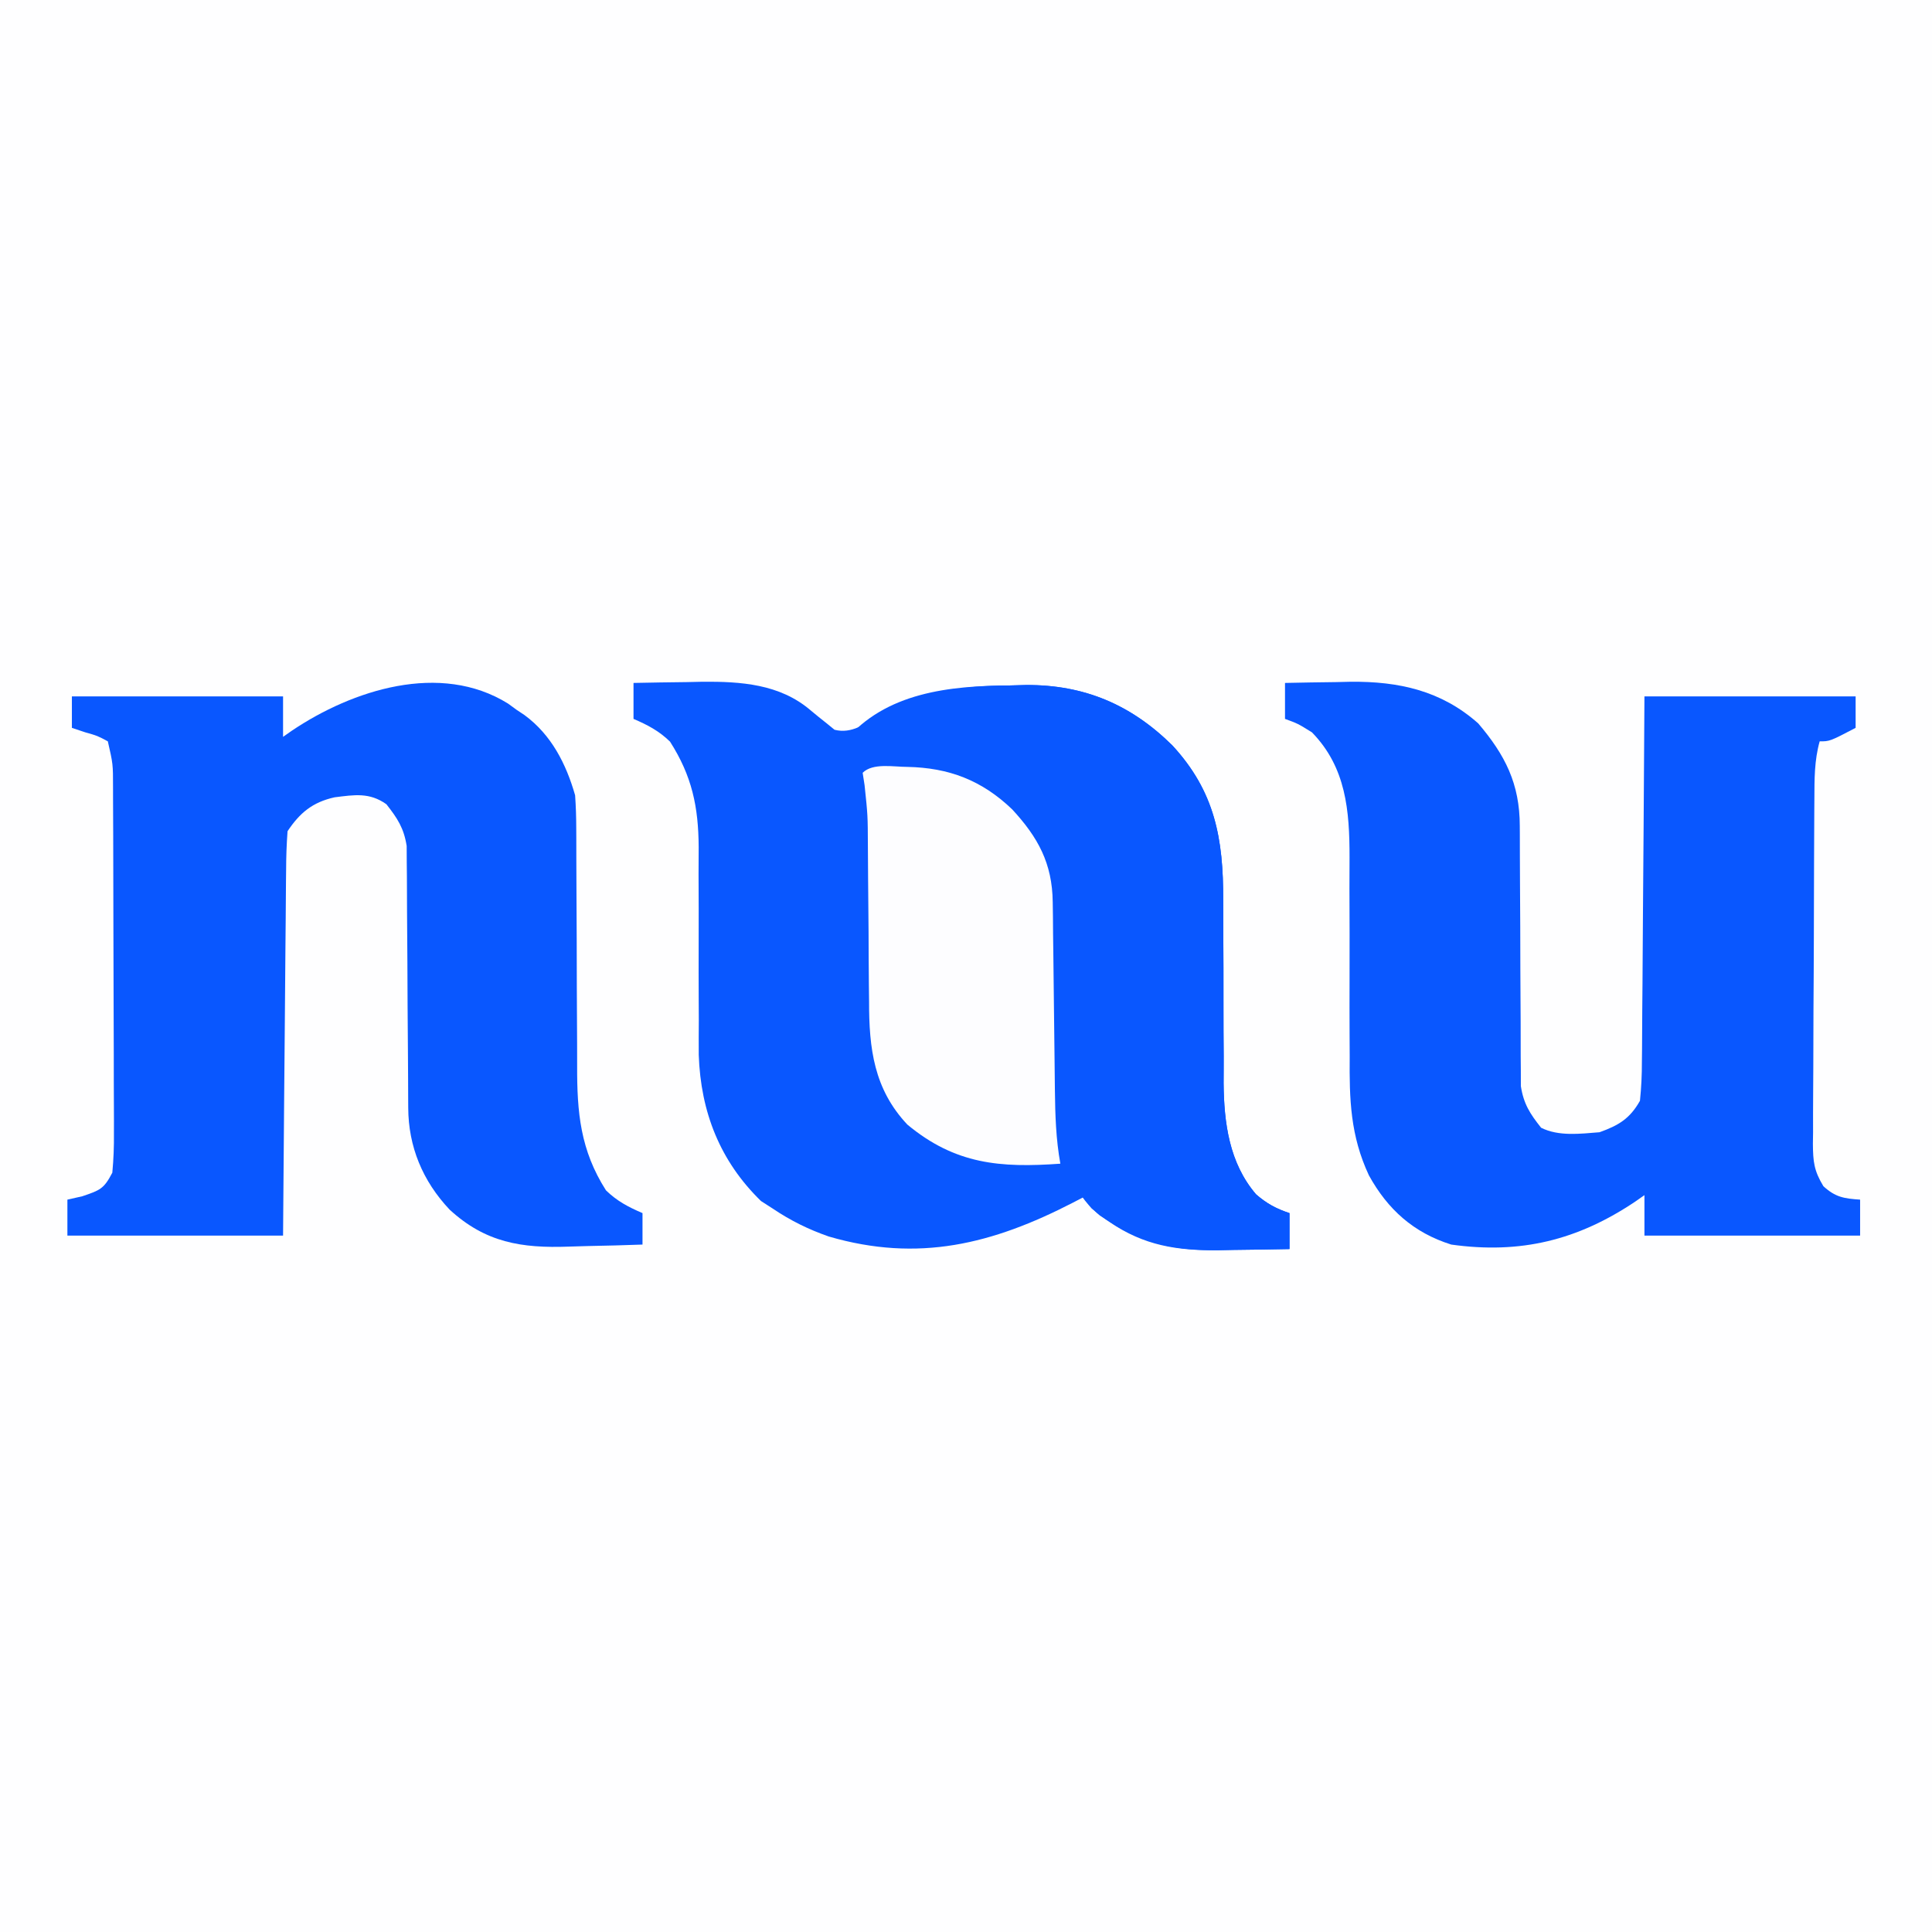
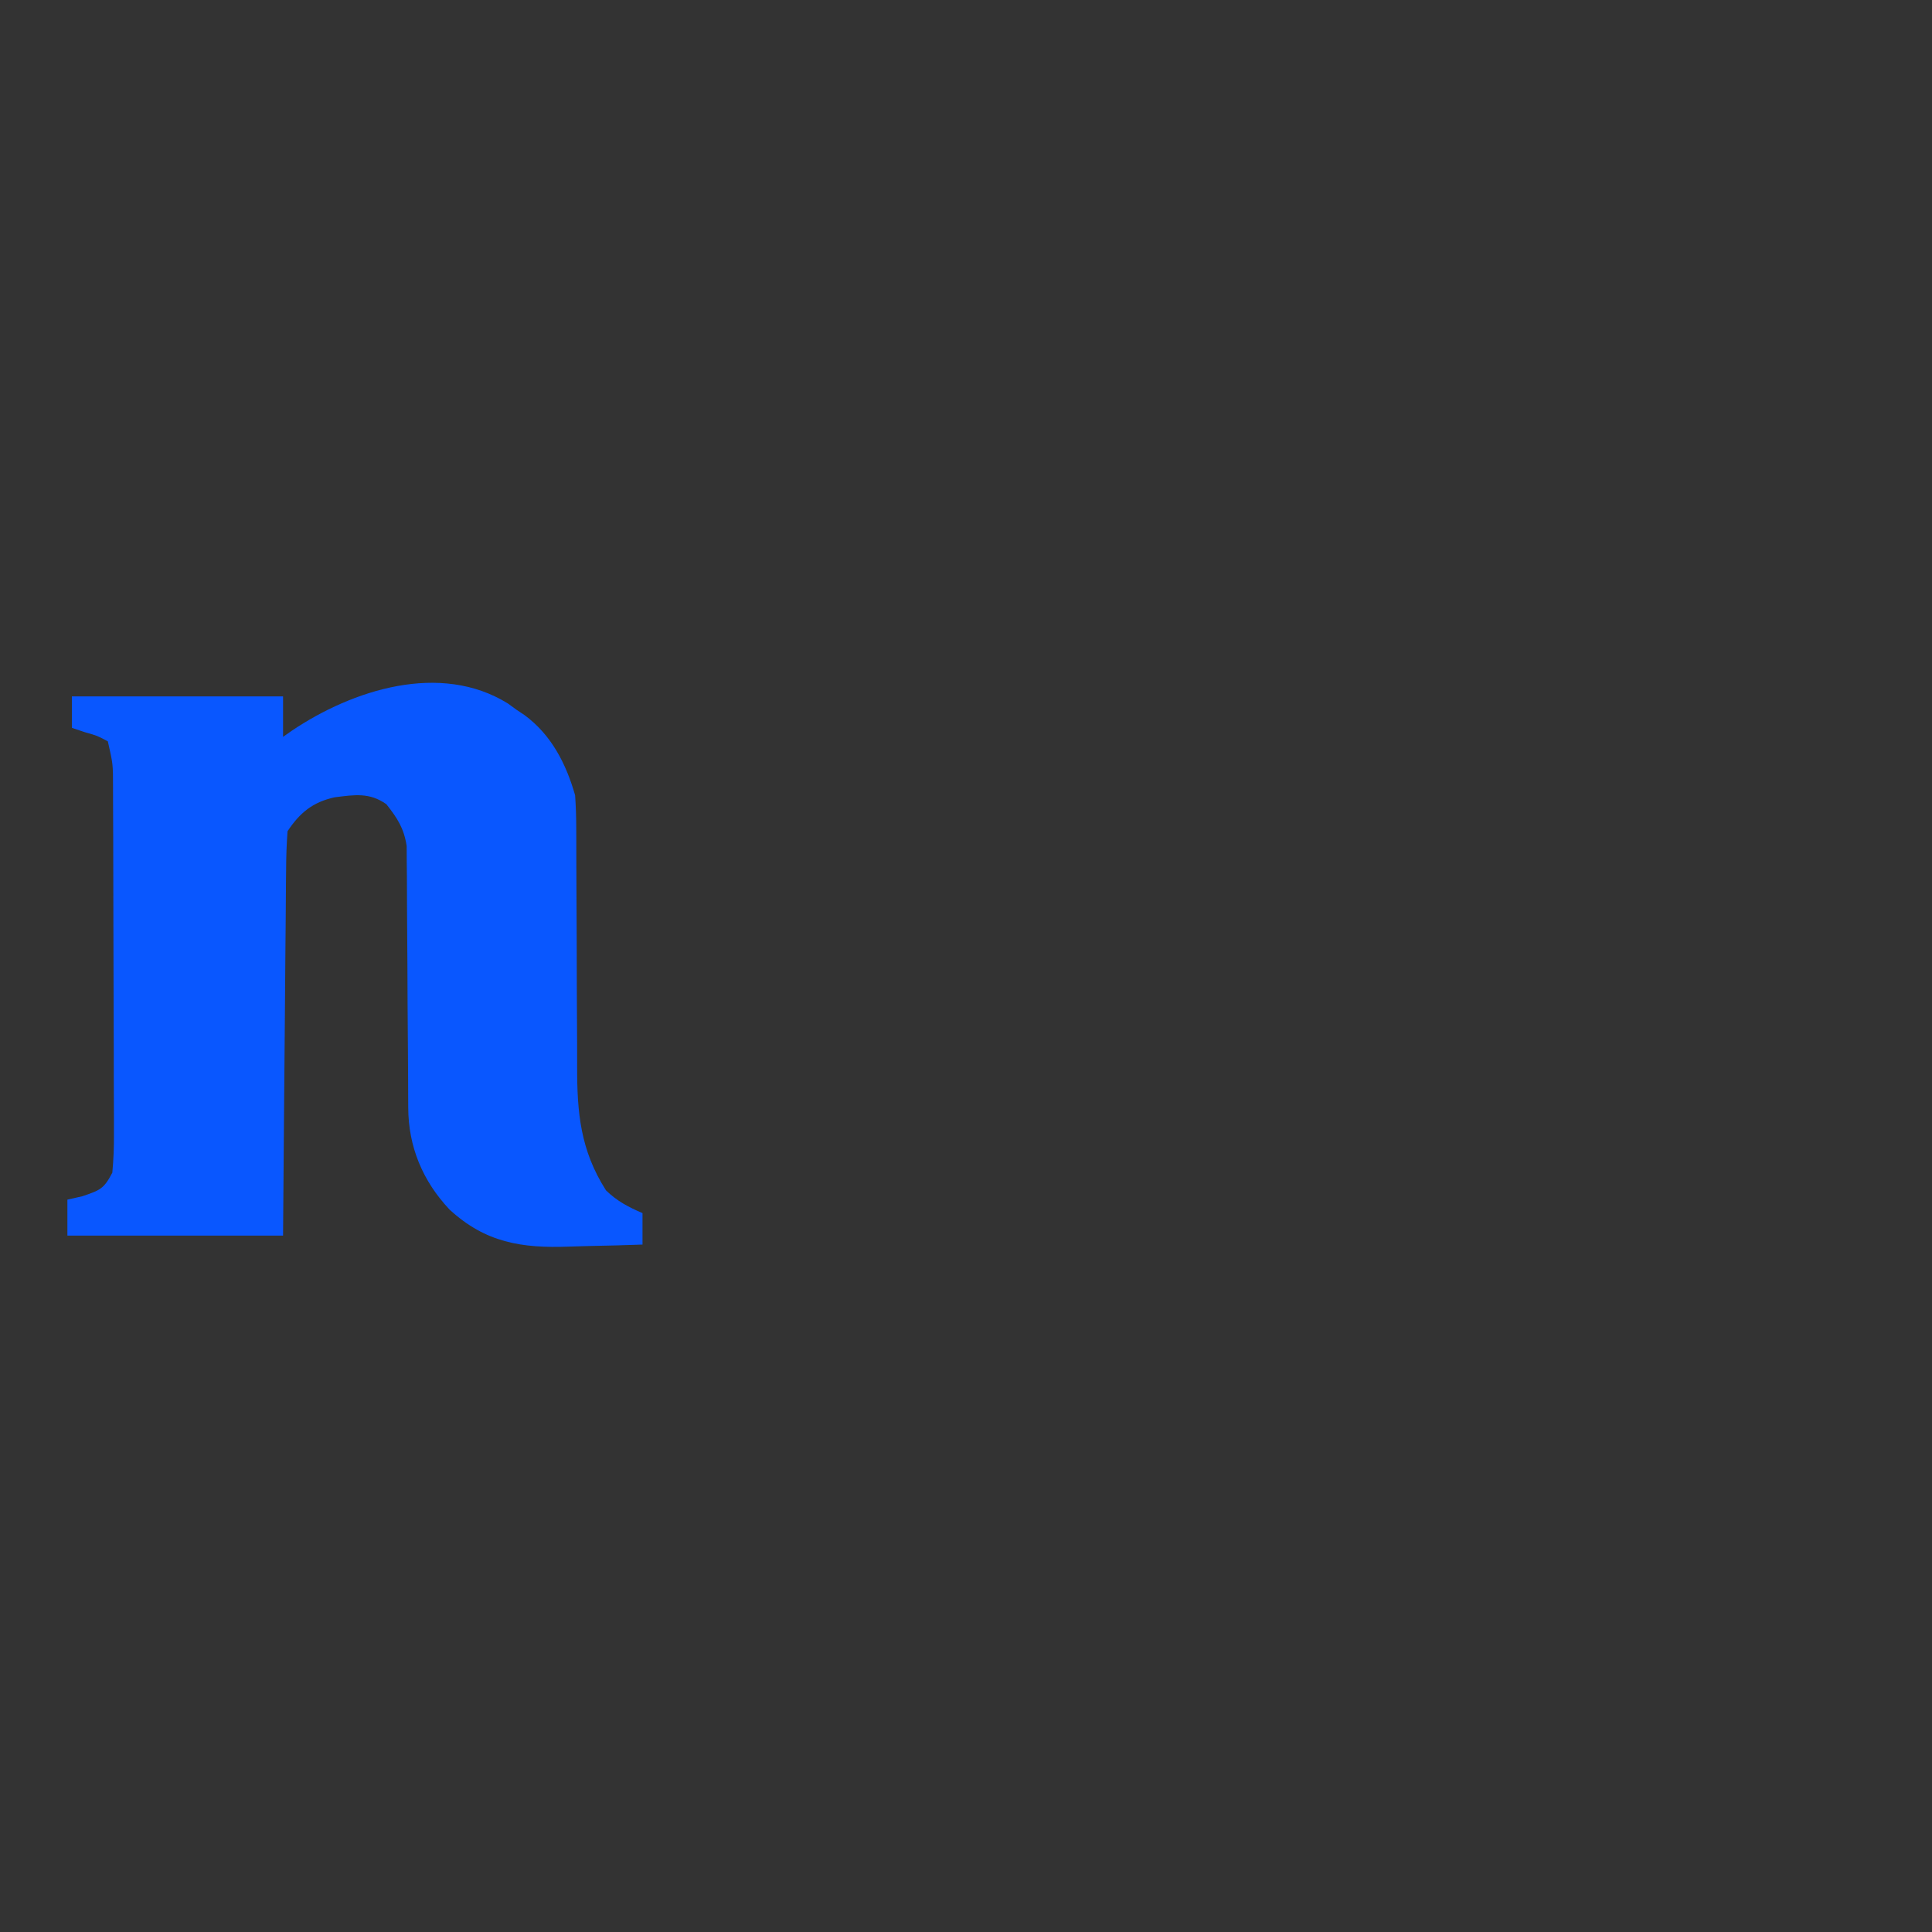
<svg xmlns="http://www.w3.org/2000/svg" version="1.1" width="430" height="430">
  <rect width="100%" height="100%" fill="#333333" stroke="none" />
-   <path d="M0 0 C141.9 0 283.8 0 430 0 C430 141.9 430 283.8 430 430 C288.1 430 146.2 430 0 430 C0 288.1 0 146.2 0 0 Z " fill="#FEFEFF" transform="translate(0,0)" />
-   <path d="M0 0 C3.958 -0.088 7.916 -0.141 11.875 -0.188 C13.538 -0.225 13.538 -0.225 15.234 -0.264 C23.851 -0.34 32.541 0.228 39.375 6.062 C40.568 7.06 41.776 8.041 43 9 C43.574 9.468 44.147 9.936 44.738 10.418 C48.568 11.404 51.536 9.077 54.812 7.25 C64.552 1.946 72.586 0.615 83.688 0.562 C84.891 0.53 86.094 0.497 87.334 0.463 C100.282 0.386 110.718 4.808 119.902 13.879 C129.398 24.138 131.292 34.661 131.244 48.332 C131.238 50.402 131.248 52.473 131.261 54.544 C131.298 60.426 131.317 66.308 131.305 72.19 C131.3 75.805 131.318 79.419 131.351 83.033 C131.363 85.051 131.348 87.07 131.332 89.088 C131.425 97.938 132.574 106.828 138.549 113.81 C140.903 115.867 143.035 117.012 146 118 C146 120.64 146 123.28 146 126 C141.854 126.088 137.709 126.141 133.562 126.188 C132.398 126.213 131.233 126.238 130.033 126.264 C120.928 126.341 113.618 125.224 106 120 C104.886 119.257 104.886 119.257 103.75 118.5 C102 117 102 117 101 114 C99.961 114.543 98.922 115.085 97.852 115.645 C79.91 124.897 63.427 129.032 43.461 123.207 C38.927 121.626 34.977 119.677 31 117 C30.134 116.443 29.267 115.886 28.375 115.312 C19.237 106.415 14.96 95.494 14.518 82.808 C14.504 80.233 14.509 77.657 14.531 75.082 C14.526 73.69 14.519 72.297 14.51 70.905 C14.485 66.541 14.49 62.177 14.5 57.812 C14.512 52.735 14.51 47.659 14.476 42.582 C14.469 40.574 14.486 38.566 14.503 36.557 C14.453 27.525 13.001 20.701 8.125 13.062 C5.642 10.652 3.163 9.366 0 8 C0 5.36 0 2.72 0 0 Z " fill="#0957FF" transform="translate(141,152)" />
-   <path d="M0 0 C3.792 -0.088 7.583 -0.141 11.375 -0.188 C12.966 -0.225 12.966 -0.225 14.59 -0.264 C25.347 -0.363 34.786 1.714 43 9 C49.01 16.053 52.245 22.446 52.255 31.828 C52.259 32.483 52.263 33.137 52.266 33.811 C52.273 35.222 52.276 36.633 52.274 38.044 C52.273 40.281 52.286 42.518 52.303 44.755 C52.349 51.111 52.374 57.468 52.381 63.824 C52.386 67.722 52.41 71.619 52.446 75.516 C52.456 76.996 52.458 78.476 52.453 79.956 C52.446 82.028 52.463 84.099 52.486 86.172 C52.489 87.348 52.492 88.525 52.494 89.737 C53.108 93.694 54.528 95.887 57 99 C60.928 100.964 65.709 100.339 70 100 C74.276 98.473 76.773 96.956 79 93 C79.304 90.026 79.438 87.259 79.432 84.284 C79.443 83.406 79.453 82.527 79.463 81.622 C79.493 78.722 79.503 75.822 79.512 72.922 C79.529 70.91 79.547 68.898 79.566 66.886 C79.614 61.592 79.643 56.298 79.67 51.005 C79.705 44.652 79.762 38.299 79.815 31.947 C79.894 22.298 79.944 12.649 80 3 C95.51 3 111.02 3 127 3 C127 5.31 127 7.62 127 10 C121.25 13 121.25 13 119 13 C117.807 17.262 117.837 21.423 117.823 25.82 C117.816 26.71 117.81 27.6 117.803 28.517 C117.783 31.458 117.772 34.399 117.762 37.34 C117.758 38.345 117.754 39.35 117.749 40.386 C117.729 45.702 117.714 51.018 117.705 56.334 C117.694 61.826 117.659 67.318 117.62 72.811 C117.594 77.034 117.585 81.257 117.582 85.481 C117.577 87.506 117.565 89.531 117.547 91.556 C117.522 94.388 117.523 97.218 117.53 100.051 C117.517 100.887 117.504 101.723 117.491 102.584 C117.527 106.54 117.727 108.55 119.826 112.009 C122.511 114.468 124.418 114.756 128 115 C128 117.64 128 120.28 128 123 C112.16 123 96.32 123 80 123 C80 120.03 80 117.06 80 114 C79.345 114.459 78.69 114.918 78.016 115.391 C65.155 124.037 52.412 127.164 37 125 C28.615 122.366 22.855 117.182 18.671 109.588 C14.544 100.749 14.314 92.696 14.398 83.176 C14.393 81.578 14.385 79.98 14.374 78.382 C14.351 74.208 14.355 70.035 14.368 65.861 C14.386 59.172 14.376 52.484 14.342 45.796 C14.336 43.478 14.349 41.16 14.364 38.842 C14.373 28.445 13.602 18.792 6 11 C2.867 9.054 2.867 9.054 0 8 C0 5.36 0 2.72 0 0 Z " fill="#0957FF" transform="translate(286,152)" />
  <path d="M0 0 C0.639 0.467 1.279 0.933 1.938 1.414 C2.515 1.798 3.092 2.182 3.688 2.578 C9.661 6.969 12.949 13.439 14.938 20.414 C15.115 22.878 15.19 25.351 15.193 27.821 C15.196 28.538 15.2 29.254 15.204 29.992 C15.211 31.539 15.213 33.086 15.212 34.632 C15.211 37.089 15.224 39.545 15.241 42.002 C15.287 48.983 15.312 55.964 15.318 62.946 C15.323 67.226 15.348 71.505 15.384 75.785 C15.393 77.407 15.396 79.029 15.391 80.65 C15.358 91.012 16.102 99.404 21.812 108.352 C24.296 110.762 26.774 112.048 29.938 113.414 C29.938 115.724 29.938 118.034 29.938 120.414 C25.867 120.564 21.797 120.672 17.724 120.744 C16.344 120.774 14.964 120.814 13.585 120.867 C3.019 121.258 -5.018 119.978 -12.993 112.637 C-19.002 106.266 -22.179 98.603 -22.204 89.927 C-22.208 89.272 -22.211 88.618 -22.215 87.945 C-22.222 86.525 -22.228 85.106 -22.231 83.687 C-22.238 81.438 -22.254 79.189 -22.273 76.939 C-22.325 70.544 -22.373 64.15 -22.388 57.755 C-22.399 53.841 -22.428 49.928 -22.47 46.015 C-22.482 44.527 -22.487 43.038 -22.485 41.55 C-22.483 39.463 -22.505 37.377 -22.532 35.29 C-22.538 34.104 -22.544 32.919 -22.55 31.697 C-23.169 27.732 -24.601 25.546 -27.062 22.414 C-30.828 19.737 -34.181 20.321 -38.586 20.867 C-43.492 21.951 -46.332 24.318 -49.062 28.414 C-49.276 31.312 -49.374 34.117 -49.381 37.016 C-49.396 38.334 -49.396 38.334 -49.412 39.678 C-49.443 42.583 -49.46 45.489 -49.477 48.395 C-49.495 50.408 -49.515 52.422 -49.535 54.435 C-49.587 59.737 -49.626 65.039 -49.663 70.341 C-49.71 76.701 -49.772 83.061 -49.831 89.421 C-49.92 99.085 -49.989 108.75 -50.062 118.414 C-65.903 118.414 -81.743 118.414 -98.062 118.414 C-98.062 115.774 -98.062 113.134 -98.062 110.414 C-96.969 110.167 -95.876 109.919 -94.75 109.664 C-90.761 108.312 -89.95 108.029 -88.062 104.414 C-87.782 101.398 -87.673 98.592 -87.706 95.578 C-87.704 94.687 -87.702 93.795 -87.7 92.877 C-87.697 89.931 -87.715 86.985 -87.734 84.039 C-87.737 81.992 -87.739 79.944 -87.74 77.897 C-87.745 73.606 -87.759 69.316 -87.781 65.025 C-87.81 59.524 -87.82 54.023 -87.825 48.521 C-87.829 44.294 -87.839 40.066 -87.851 35.839 C-87.857 33.81 -87.861 31.781 -87.865 29.753 C-87.872 26.918 -87.886 24.084 -87.901 21.25 C-87.902 20.41 -87.904 19.571 -87.905 18.706 C-87.905 13.47 -87.905 13.47 -89.062 8.414 C-91.424 7.153 -91.424 7.153 -94.062 6.414 C-95.052 6.084 -96.043 5.754 -97.062 5.414 C-97.062 3.104 -97.062 0.794 -97.062 -1.586 C-81.552 -1.586 -66.043 -1.586 -50.062 -1.586 C-50.062 1.384 -50.062 4.354 -50.062 7.414 C-49.408 6.955 -48.753 6.496 -48.078 6.023 C-34.634 -3.016 -15.07 -9.366 0 0 Z " fill="#0957FF" transform="translate(113.062,156.586)" />
-   <path d="M0 0 C1.203 -0.033 2.407 -0.066 3.646 -0.1 C16.595 -0.177 27.031 4.245 36.215 13.316 C45.711 23.575 47.605 34.099 47.556 47.769 C47.551 49.84 47.56 51.91 47.574 53.981 C47.61 59.863 47.629 65.745 47.618 71.628 C47.612 75.243 47.631 78.856 47.664 82.471 C47.675 84.489 47.661 86.507 47.645 88.525 C47.738 97.375 48.886 106.265 54.861 113.247 C57.215 115.305 59.348 116.449 62.312 117.438 C62.312 120.078 62.312 122.718 62.312 125.438 C58.167 125.525 54.021 125.578 49.875 125.625 C48.71 125.65 47.546 125.675 46.346 125.701 C35.286 125.795 26.923 123.584 18.312 116.438 C16.189 114.023 14.312 111.779 14.312 108.438 C13.652 108.438 12.992 108.438 12.312 108.438 C9.305 100.931 8.899 94.444 8.941 86.406 C8.924 83.879 8.906 81.352 8.889 78.824 C8.879 74.874 8.875 70.925 8.877 66.975 C8.873 63.139 8.846 59.304 8.816 55.469 C8.825 54.297 8.833 53.125 8.841 51.917 C8.751 41.906 6.205 34.617 -0.621 27.23 C-8.62 20.29 -17.221 19.322 -27.375 18.816 C-30.401 18.47 -32.185 18.112 -34.688 16.438 C-35.938 14.312 -35.938 14.312 -36.688 12.438 C-27.641 1.519 -13.226 0.063 0 0 Z " fill="#0957FF" transform="translate(224.688,152.562)" />
-   <path d="M0 0 C9.278 0.185 16.613 2.991 23.353 9.455 C29.082 15.653 32.284 21.451 32.375 30.117 C32.4 31.794 32.4 31.794 32.425 33.505 C32.434 34.699 32.442 35.893 32.451 37.123 C32.468 38.363 32.485 39.603 32.502 40.881 C32.546 44.168 32.583 47.455 32.615 50.742 C32.66 55.365 32.717 59.989 32.777 64.613 C32.809 67.07 32.836 69.527 32.858 71.985 C32.924 77.524 33.089 82.858 34.072 88.315 C20.729 89.268 10.701 88.484 0.017 79.608 C-7.419 71.709 -8.519 62.649 -8.502 52.213 C-8.516 50.977 -8.531 49.741 -8.545 48.468 C-8.587 44.542 -8.602 40.616 -8.615 36.69 C-8.645 32.756 -8.679 28.823 -8.718 24.89 C-8.74 22.449 -8.756 20.008 -8.765 17.567 C-8.792 10.797 -8.792 10.797 -9.501 4.075 C-9.642 3.164 -9.783 2.253 -9.928 1.315 C-7.675 -0.938 -3.035 0.003 0 0 Z " fill="#FDFDFF" transform="translate(201.928,170.685)" />
</svg>